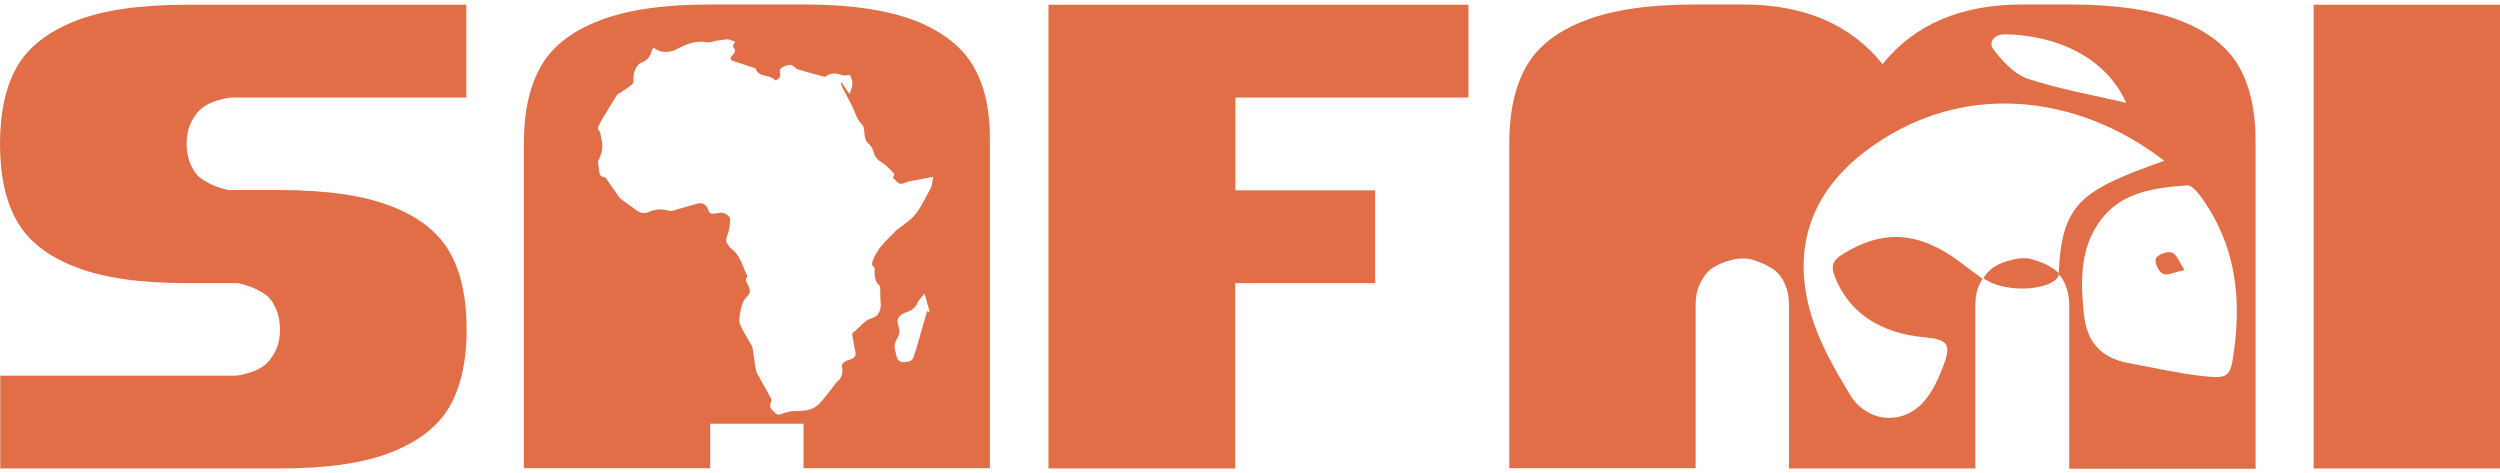
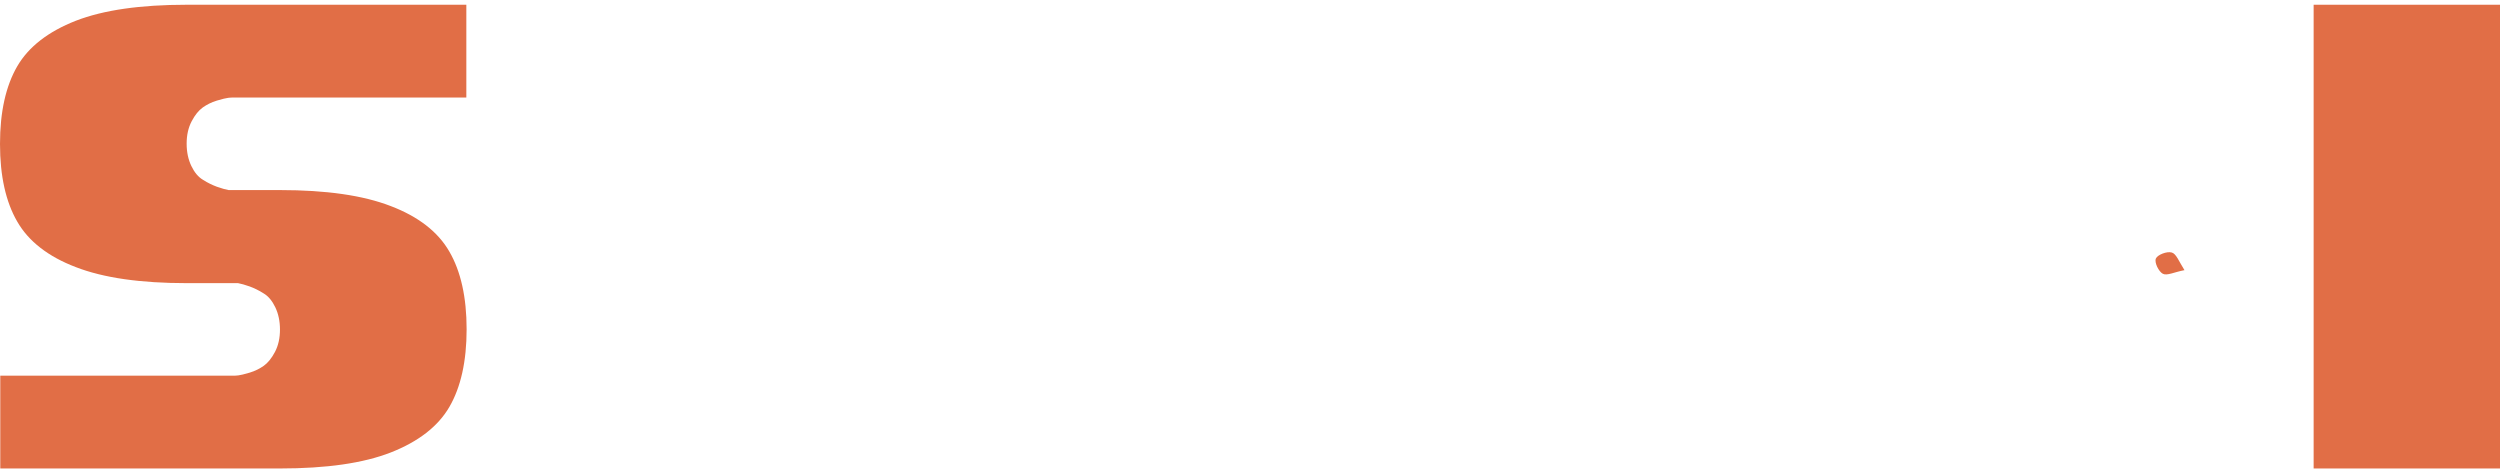
<svg xmlns="http://www.w3.org/2000/svg" width="280" height="53" viewBox="0 0 280 53" fill="none">
  <path d="M20.904 0.531H52.23V10.925H26.13C26.006 10.925 25.819 10.925 25.57 10.956C25.322 10.987 24.917 11.079 24.295 11.265C23.673 11.451 23.144 11.729 22.709 12.038C22.242 12.379 21.838 12.874 21.464 13.585C21.091 14.297 20.904 15.132 20.904 16.091C20.904 17.05 21.091 17.885 21.433 18.596C21.775 19.308 22.211 19.834 22.74 20.143C23.268 20.483 23.797 20.731 24.295 20.916C24.824 21.102 25.259 21.226 25.602 21.288H26.13H31.357C36.52 21.288 40.658 21.875 43.769 23.082C46.848 24.257 49.057 25.959 50.332 28.186C51.608 30.382 52.261 33.29 52.261 36.878C52.261 40.467 51.608 43.374 50.332 45.571C49.057 47.767 46.848 49.468 43.769 50.675C40.689 51.881 36.551 52.469 31.357 52.469H0.031V42.075H26.13C26.255 42.075 26.442 42.075 26.69 42.044C26.939 42.013 27.344 41.921 27.966 41.735C28.588 41.549 29.117 41.271 29.552 40.962C29.988 40.652 30.423 40.127 30.797 39.415C31.17 38.703 31.357 37.868 31.357 36.909C31.357 35.95 31.17 35.115 30.828 34.404C30.485 33.692 30.05 33.166 29.521 32.857C28.992 32.517 28.463 32.269 27.966 32.084C27.437 31.898 27.002 31.774 26.659 31.712H26.13H20.904C15.741 31.712 11.603 31.125 8.492 29.918C5.413 28.743 3.204 27.041 1.929 24.814C0.653 22.618 0 19.71 0 16.122C0 12.533 0.653 9.626 1.929 7.429C3.204 5.233 5.413 3.532 8.492 2.325C11.603 1.119 15.741 0.531 20.904 0.531Z" fill="#E16E46" />
-   <path d="M117.463 0.531H164.466V10.925H138.367V21.319H154.014V31.712H138.336V52.469H117.432V0.531H117.463Z" fill="#E16E46" />
  <path d="M259.127 52.438V0.531H280V52.469H259.127V52.438Z" fill="#E16E46" />
  <path d="M243.23 28.279C242.702 28.124 241.644 28.526 241.457 28.959C241.271 29.392 241.768 30.413 242.235 30.661C242.702 30.908 243.51 30.475 244.661 30.258C244.039 29.269 243.728 28.402 243.23 28.279Z" fill="#E16E46" />
-   <path d="M250.728 7.398C249.452 5.202 247.244 3.501 244.164 2.294C241.084 1.119 236.947 0.5 231.752 0.5H226.526C219.651 0.5 214.425 2.727 210.848 7.182C207.27 2.727 202.044 0.5 195.17 0.5H189.943C184.78 0.5 180.642 1.088 177.531 2.294C174.452 3.47 172.243 5.171 170.968 7.398C169.692 9.595 169.039 12.502 169.039 16.091V52.438H189.912V34.125C189.912 33.166 190.099 32.331 190.472 31.62C190.846 30.908 191.25 30.382 191.717 30.073C192.183 29.764 192.712 29.485 193.303 29.299C193.925 29.114 194.33 28.99 194.578 28.99C194.827 28.959 195.014 28.959 195.138 28.959H195.667C196.009 28.99 196.445 29.114 196.974 29.331C197.503 29.516 198.031 29.794 198.529 30.104C199.058 30.444 199.493 30.939 199.836 31.651C200.178 32.362 200.364 33.197 200.364 34.156V52.469H221.238V34.156C221.238 33.197 221.424 32.362 221.798 31.651C221.891 31.496 221.953 31.341 222.047 31.217C221.176 30.599 220.336 29.98 219.496 29.331C214.954 25.928 210.848 25.618 206.244 28.557C205.217 29.207 205.062 29.856 205.497 30.97C207.022 34.929 210.474 37.311 215.545 37.775C218.065 37.992 218.562 38.549 217.723 40.776C217.132 42.385 216.385 44.086 215.203 45.261C212.745 47.705 208.981 47.179 207.177 44.179C205.497 41.395 203.849 38.518 202.915 35.486C200.613 28.062 202.698 21.721 208.826 17.019C219.433 8.883 232.654 10.461 242.391 18.009C233.121 21.319 230.912 22.68 230.57 30.692C230.819 30.97 231.037 31.279 231.223 31.681C231.565 32.393 231.752 33.228 231.752 34.187V52.5H252.625V16.091C252.656 12.502 252.003 9.595 250.728 7.398ZM227.117 8.821C225.624 8.326 224.286 6.872 223.291 5.573C222.606 4.707 223.384 3.81 224.628 3.841C230.072 3.934 235.796 6.254 238.129 11.512C234.427 10.646 230.663 9.997 227.117 8.821ZM250.199 39.384C249.795 42.23 249.639 42.447 246.559 42.106C243.635 41.766 240.742 41.085 237.849 40.559C234.707 39.724 233.619 37.714 233.37 34.929C232.996 31.217 232.996 27.629 235.361 24.536C237.694 21.504 241.333 21.009 245.004 20.762C245.439 20.731 246.124 21.504 246.497 22.03C250.417 27.413 251.039 33.321 250.199 39.384Z" fill="#E16E46" />
-   <path d="M229.948 30.073C229.419 29.733 228.89 29.485 228.392 29.299C227.863 29.114 227.428 28.99 227.086 28.928H226.557C226.433 28.928 226.246 28.928 225.997 28.959C225.748 28.99 225.344 29.083 224.722 29.268C224.099 29.454 223.571 29.733 223.135 30.042C222.793 30.289 222.451 30.66 222.14 31.155C224.877 33.104 230.539 32.393 230.601 30.599C230.383 30.413 230.165 30.227 229.948 30.073Z" fill="#E16E46" />
-   <path d="M109.001 7.398C107.726 5.202 105.517 3.501 102.437 2.294C99.358 1.119 95.221 0.5 90.025 0.5H79.573C74.409 0.5 70.272 1.088 67.161 2.294C64.082 3.47 61.873 5.171 60.598 7.398C59.322 9.595 58.669 12.502 58.669 16.091V52.438H79.542V47.458H89.994V52.438H110.868V16.091C110.93 12.502 110.308 9.595 109.001 7.398ZM103.993 34.929C103.899 34.868 103.806 34.806 103.837 34.837C103.495 35.981 103.184 37.157 102.842 38.301C102.686 38.889 102.5 39.446 102.313 40.003C102.126 40.559 101.598 40.529 101.193 40.559C100.789 40.59 100.447 40.281 100.384 39.786C100.353 39.508 100.198 39.229 100.198 38.951C100.198 38.672 100.229 38.332 100.384 38.085C100.695 37.59 100.851 37.126 100.633 36.538C100.353 35.765 100.633 35.301 101.442 34.991C102.002 34.806 102.5 34.558 102.749 33.94C102.873 33.599 103.184 33.352 103.557 32.888C103.744 33.599 103.931 34.249 104.117 34.868C104.086 34.899 104.024 34.929 103.993 34.929ZM104.242 21.071C103.526 22.308 103.028 23.669 101.909 24.628C101.349 25.123 100.664 25.495 100.135 26.052C99.233 26.98 98.238 27.846 97.771 29.145C97.678 29.423 97.553 29.702 97.896 29.918C97.958 29.949 97.989 30.104 97.958 30.227C97.958 30.877 97.927 31.527 98.518 31.991C98.58 32.053 98.58 32.207 98.58 32.3C98.611 32.857 98.58 33.414 98.642 33.971C98.704 34.682 98.393 35.424 97.709 35.61C96.745 35.889 96.247 36.755 95.5 37.281C95.407 37.342 95.469 37.621 95.5 37.806C95.594 38.363 95.718 38.889 95.811 39.446C95.905 39.941 95.594 40.157 95.189 40.281C94.972 40.343 94.723 40.436 94.536 40.559C94.412 40.652 94.256 40.9 94.287 41.023C94.443 41.735 94.318 42.354 93.696 42.818C93.572 42.91 93.51 43.065 93.416 43.189C92.825 43.9 92.296 44.705 91.643 45.323C90.959 45.973 90.025 46.035 89.061 46.035C88.563 46.035 88.035 46.158 87.568 46.344C87.257 46.468 87.101 46.499 86.853 46.282C86.479 45.911 86.013 45.633 86.386 44.983C86.448 44.89 86.386 44.674 86.324 44.55C85.888 43.777 85.453 43.003 85.017 42.23C84.893 41.982 84.737 41.766 84.675 41.487C84.519 40.683 84.426 39.848 84.302 39.044C84.271 38.889 84.208 38.703 84.115 38.58C83.711 37.868 83.275 37.188 82.933 36.445C82.777 36.136 82.777 35.703 82.84 35.363C82.995 34.589 83.057 33.754 83.711 33.166C84.084 32.826 84.022 32.393 83.804 31.991C83.648 31.681 83.4 31.403 83.68 31.032C83.711 31.001 83.68 30.877 83.648 30.815C83.151 29.764 82.902 28.588 81.906 27.846C81.72 27.722 81.595 27.505 81.471 27.32C81.253 27.01 81.315 26.701 81.471 26.33C81.689 25.773 81.751 25.154 81.782 24.567C81.782 24.165 81.098 23.762 80.662 23.824C80.444 23.855 80.227 23.886 80.04 23.917C79.698 23.979 79.449 23.917 79.324 23.515C79.138 22.958 78.733 22.649 78.142 22.803C77.271 23.02 76.4 23.298 75.529 23.546C75.343 23.608 75.094 23.669 74.938 23.608C74.161 23.36 73.414 23.422 72.698 23.731C72.108 24.01 71.672 23.824 71.205 23.484C70.677 23.113 70.148 22.741 69.65 22.37C69.494 22.247 69.339 22.092 69.214 21.906C68.748 21.226 68.281 20.545 67.815 19.896C67.784 19.865 67.69 19.834 67.628 19.834C67.192 19.772 67.13 19.432 67.099 19.122C67.037 18.813 67.037 18.535 66.975 18.07C67.286 17.421 67.628 16.648 67.379 15.658C67.255 15.255 67.317 14.822 66.975 14.482C66.912 14.42 67.006 14.173 67.068 14.049C67.224 13.709 67.41 13.399 67.597 13.09C68.095 12.255 68.592 11.451 69.121 10.615C69.183 10.523 69.308 10.492 69.401 10.43C69.868 10.12 70.365 9.811 70.801 9.44C70.957 9.316 70.957 9.007 70.957 8.759C70.894 8.203 71.299 7.213 71.796 7.027C72.481 6.78 72.854 6.347 73.01 5.635C73.041 5.511 73.165 5.418 73.227 5.326C73.881 5.944 75.001 5.944 75.778 5.511C76.836 4.954 77.925 4.49 79.169 4.738C79.48 4.8 79.822 4.645 80.133 4.583C80.569 4.521 81.035 4.429 81.471 4.398C81.626 4.398 81.813 4.49 81.969 4.552C82.093 4.583 82.186 4.614 82.342 4.676C82.218 4.893 81.906 5.171 82.311 5.511C82.373 5.573 82.249 6.006 82.093 6.13C81.657 6.501 81.782 6.718 82.249 6.872C82.964 7.12 83.68 7.336 84.395 7.584C84.488 7.615 84.644 7.646 84.644 7.677C84.955 8.728 86.168 8.295 86.728 8.914C86.946 9.162 87.475 8.667 87.381 8.295C87.257 7.862 87.412 7.584 87.786 7.46C88.19 7.305 88.626 7.089 89.03 7.553C89.123 7.646 89.217 7.739 89.341 7.769C90.305 8.048 91.27 8.326 92.265 8.574C92.327 8.605 92.452 8.605 92.483 8.574C93.074 8.079 93.696 8.203 94.349 8.419C94.598 8.512 94.878 8.419 95.158 8.388C95.625 9.038 95.531 9.718 95.127 10.523C94.816 10.059 94.536 9.626 94.256 9.223C94.225 9.223 94.194 9.254 94.163 9.254C94.256 9.471 94.287 9.718 94.412 9.935C94.878 10.863 95.438 11.729 95.78 12.688C95.967 13.183 96.185 13.585 96.558 13.956C96.807 14.204 96.776 14.73 96.838 15.132C96.869 15.534 96.994 15.843 97.305 16.122C97.585 16.338 97.771 16.74 97.865 17.081C97.989 17.576 98.238 17.854 98.673 18.132C99.233 18.473 99.669 18.968 100.135 19.432C100.198 19.494 100.073 19.741 100.011 19.927C100.073 19.957 100.198 20.081 100.322 20.205C100.602 20.576 100.913 20.7 101.38 20.452C101.753 20.267 102.189 20.267 102.593 20.174C103.215 20.05 103.837 19.927 104.522 19.803C104.397 20.174 104.459 20.669 104.242 21.071Z" fill="#E16E46" />
</svg>